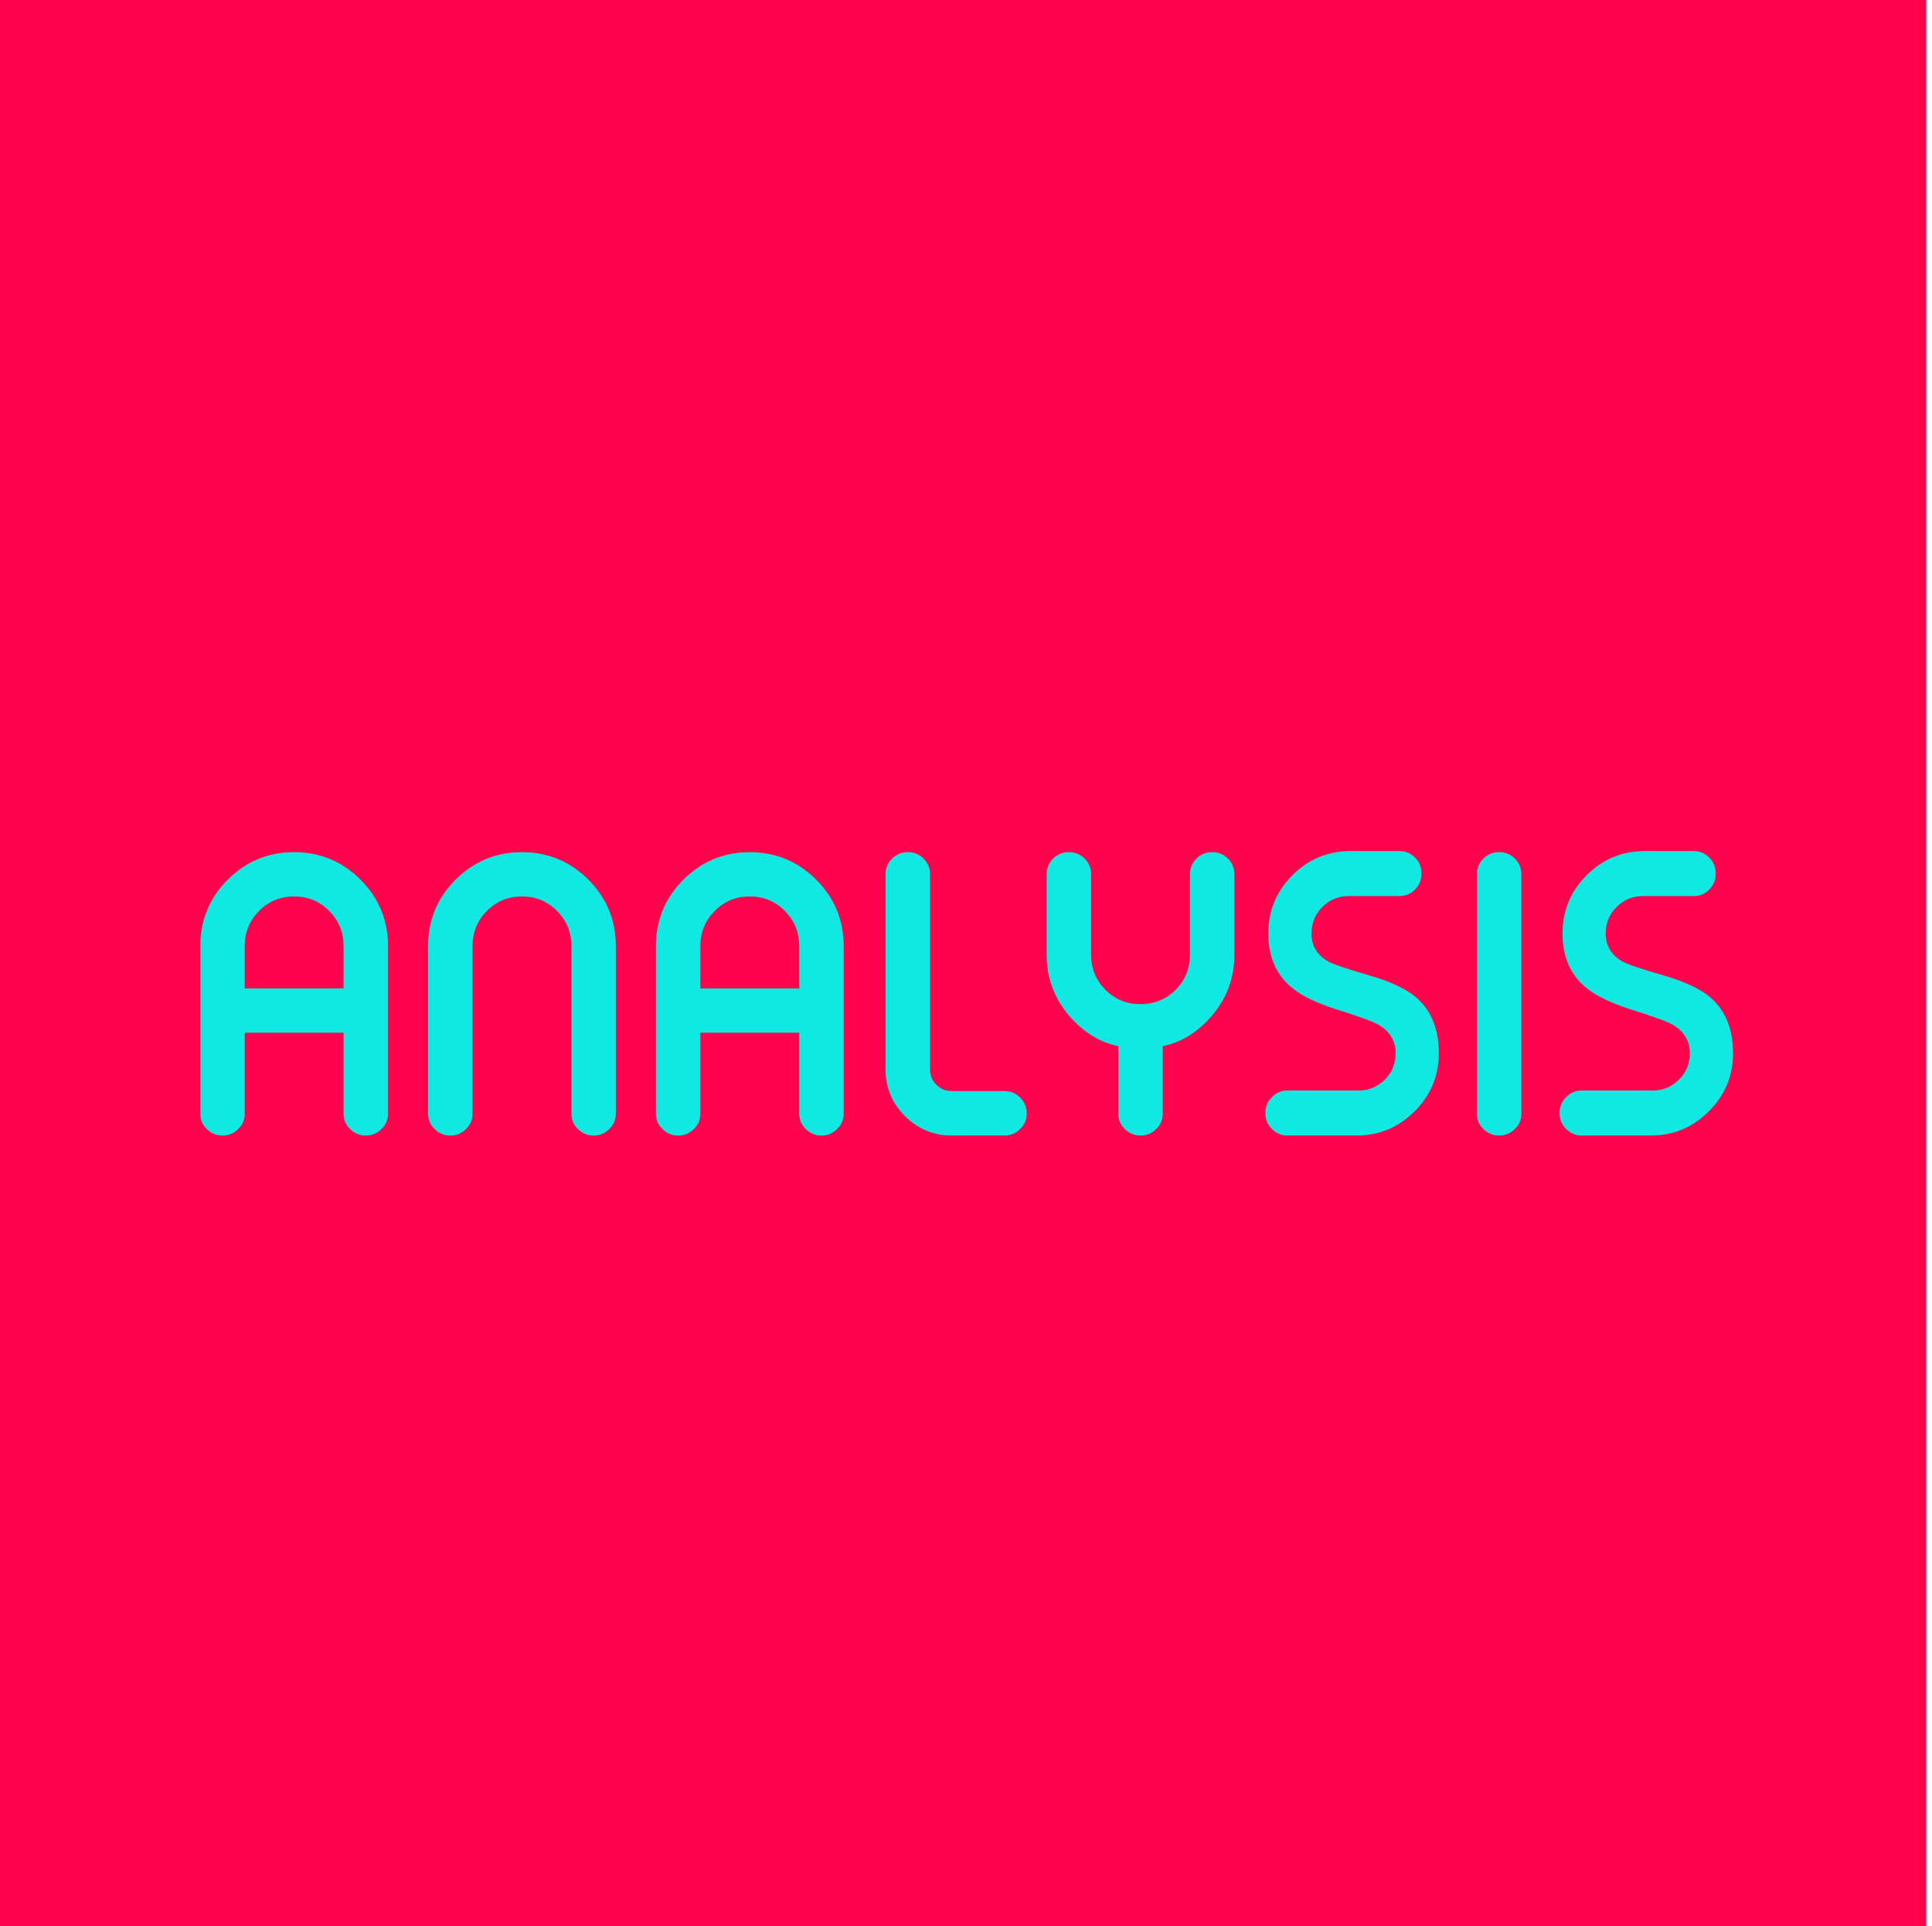
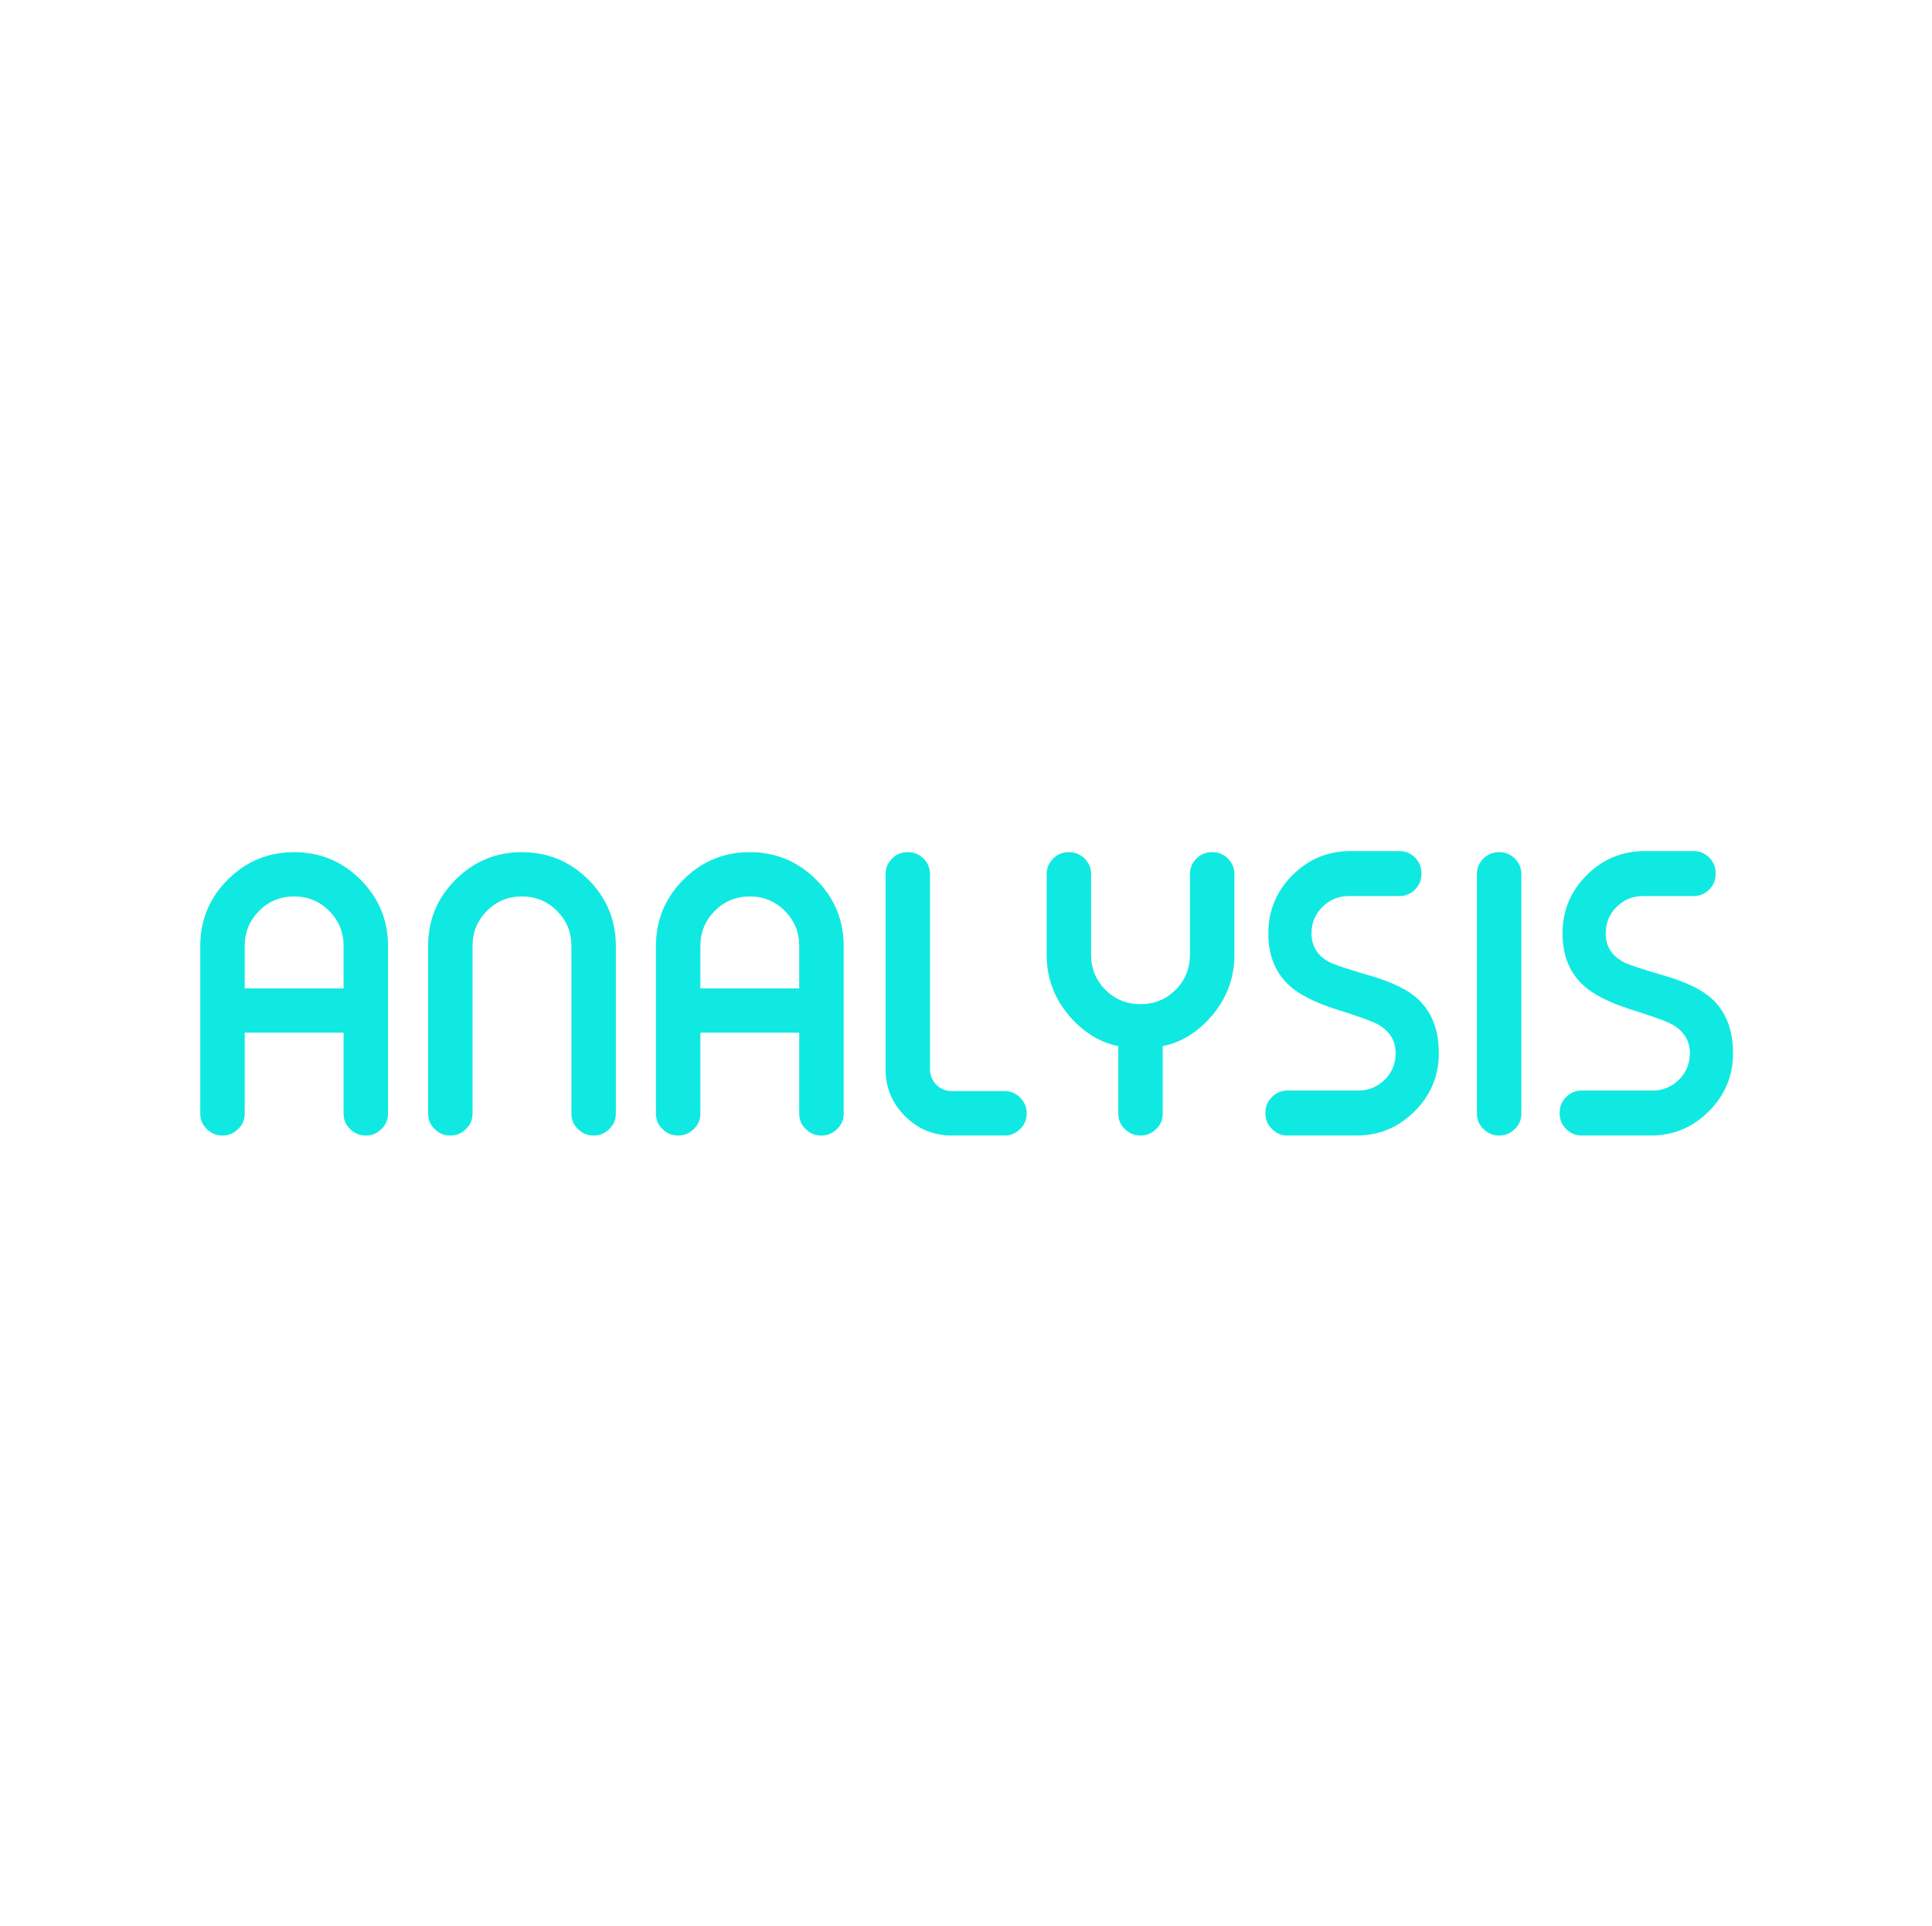
<svg xmlns="http://www.w3.org/2000/svg" width="325" height="324" viewBox="0 0 325 324" fill="none">
-   <rect width="324.023" height="324" fill="#FF034C" />
  <path d="M65.271 187.308C65.271 188.345 64.905 189.21 64.173 189.901C63.44 190.634 62.576 191 61.579 191H61.487C60.491 191 59.626 190.634 58.894 189.901C58.161 189.21 57.795 188.345 57.795 187.308V173.699H41.165V187.308C41.165 188.345 40.799 189.21 40.067 189.901C39.334 190.634 38.47 191 37.473 191H37.382C36.385 191 35.52 190.634 34.788 189.901C34.056 189.21 33.689 188.345 33.689 187.308V159.113C33.689 154.76 35.235 151.037 38.328 147.945C41.42 144.873 45.132 143.337 49.465 143.337C53.818 143.337 57.541 144.873 60.633 147.945C63.725 151.037 65.271 154.76 65.271 159.113V187.308ZM57.795 166.253V159.113C57.795 156.814 56.992 154.851 55.385 153.224C53.757 151.596 51.784 150.783 49.465 150.783C47.166 150.783 45.203 151.596 43.576 153.224C41.969 154.851 41.165 156.814 41.165 159.113V166.253H57.795ZM103.597 187.308C103.597 188.345 103.23 189.21 102.498 189.901C101.766 190.634 100.901 191 99.904 191H99.813C98.816 191 97.951 190.634 97.219 189.901C96.487 189.21 96.121 188.345 96.121 187.308V159.113C96.121 156.814 95.317 154.851 93.71 153.224C92.083 151.596 90.109 150.783 87.79 150.783C85.492 150.783 83.529 151.596 81.901 153.224C80.294 154.851 79.491 156.814 79.491 159.113V187.308C79.491 188.345 79.124 189.21 78.392 189.901C77.66 190.634 76.795 191 75.799 191H75.707C74.71 191 73.846 190.634 73.113 189.901C72.381 189.21 72.015 188.345 72.015 187.308V159.113C72.015 154.76 73.561 151.037 76.653 147.945C79.745 144.873 83.457 143.337 87.79 143.337C92.144 143.337 95.866 144.873 98.959 147.945C102.051 151.037 103.597 154.76 103.597 159.113V187.308ZM141.922 187.308C141.922 188.345 141.556 189.21 140.823 189.901C140.091 190.634 139.227 191 138.23 191H138.138C137.141 191 136.277 190.634 135.545 189.901C134.812 189.21 134.446 188.345 134.446 187.308V173.699H117.816V187.308C117.816 188.345 117.45 189.21 116.717 189.901C115.985 190.634 115.121 191 114.124 191H114.032C113.035 191 112.171 190.634 111.439 189.901C110.706 189.21 110.34 188.345 110.34 187.308V159.113C110.34 154.76 111.886 151.037 114.978 147.945C118.07 144.873 121.783 143.337 126.116 143.337C130.469 143.337 134.192 144.873 137.284 147.945C140.376 151.037 141.922 154.76 141.922 159.113V187.308ZM134.446 166.253V159.113C134.446 156.814 133.642 154.851 132.035 153.224C130.408 151.596 128.435 150.783 126.116 150.783C123.817 150.783 121.854 151.596 120.227 153.224C118.62 154.851 117.816 156.814 117.816 159.113V166.253H134.446ZM156.446 179.862C156.446 180.88 156.802 181.744 157.514 182.456C158.226 183.168 159.091 183.524 160.108 183.524H168.988C170.005 183.524 170.88 183.89 171.612 184.623C172.344 185.355 172.71 186.23 172.71 187.247V187.308C172.71 188.345 172.344 189.21 171.612 189.901C170.88 190.634 170.005 191 168.988 191H160.108C157.036 191 154.412 189.912 152.236 187.735C150.059 185.558 148.971 182.934 148.971 179.862V147.03C148.971 146.012 149.337 145.138 150.069 144.405C150.801 143.693 151.666 143.337 152.663 143.337H152.754C153.751 143.337 154.616 143.693 155.348 144.405C156.08 145.138 156.446 146.012 156.446 147.03V179.862ZM207.649 160.578C207.649 164.402 206.428 167.779 203.987 170.708C201.566 173.577 198.769 175.326 195.596 175.957V187.308C195.596 188.345 195.23 189.21 194.497 189.901C193.765 190.634 192.9 191 191.904 191H191.812C190.815 191 189.951 190.634 189.218 189.901C188.486 189.21 188.12 188.345 188.12 187.308V175.957C184.946 175.326 182.149 173.577 179.729 170.708C177.287 167.779 176.067 164.402 176.067 160.578V147.03C176.067 146.012 176.433 145.138 177.165 144.405C177.898 143.693 178.762 143.337 179.759 143.337H179.851C180.847 143.337 181.712 143.693 182.444 144.405C183.177 145.138 183.543 146.012 183.543 147.03V160.578C183.543 162.897 184.346 164.87 185.953 166.497C187.581 168.104 189.544 168.908 191.843 168.908C194.162 168.908 196.135 168.104 197.762 166.497C199.369 164.87 200.173 162.897 200.173 160.578V147.03C200.173 146.012 200.539 145.138 201.271 144.405C202.004 143.693 202.868 143.337 203.865 143.337H203.956C204.953 143.337 205.818 143.693 206.55 144.405C207.282 145.138 207.649 146.012 207.649 147.03V160.578ZM226.903 150.722C225.153 150.722 223.668 151.332 222.448 152.553C221.227 153.773 220.617 155.258 220.617 157.008C220.617 159.083 221.563 160.659 223.455 161.737C224.289 162.205 226.74 163.029 230.809 164.209C234.287 165.246 236.83 166.497 238.437 167.962C240.838 170.139 242.038 173.2 242.038 177.147C242.038 180.971 240.675 184.236 237.949 186.942C235.243 189.647 231.989 191 228.184 191H216.559C215.562 191 214.697 190.634 213.965 189.901C213.233 189.169 212.867 188.305 212.867 187.308V187.125C212.867 186.128 213.233 185.263 213.965 184.531C214.697 183.799 215.562 183.433 216.559 183.433H228.49C230.219 183.433 231.704 182.822 232.945 181.602C234.165 180.381 234.775 178.896 234.775 177.147C234.775 175.112 233.83 173.526 231.938 172.387C231.043 171.858 228.581 170.963 224.553 169.701C221.075 168.562 218.542 167.27 216.955 165.826C214.555 163.67 213.355 160.73 213.355 157.008C213.355 153.183 214.708 149.918 217.413 147.213C220.119 144.507 223.384 143.154 227.208 143.154H235.416C236.433 143.154 237.308 143.52 238.04 144.253C238.752 144.965 239.108 145.829 239.108 146.847V147.03C239.108 148.026 238.752 148.891 238.04 149.623C237.308 150.356 236.433 150.722 235.416 150.722H226.903ZM252.229 143.337C253.226 143.337 254.091 143.693 254.823 144.405C255.555 145.138 255.922 146.012 255.922 147.03V187.308C255.922 188.345 255.555 189.21 254.823 189.901C254.091 190.634 253.226 191 252.229 191H252.138C251.141 191 250.276 190.634 249.544 189.901C248.812 189.21 248.446 188.345 248.446 187.308V147.03C248.446 146.012 248.812 145.138 249.544 144.405C250.276 143.693 251.141 143.337 252.138 143.337H252.229ZM276.396 150.722C274.647 150.722 273.162 151.332 271.941 152.553C270.721 153.773 270.11 155.258 270.11 157.008C270.11 159.083 271.056 160.659 272.948 161.737C273.782 162.205 276.234 163.029 280.302 164.209C283.781 165.246 286.323 166.497 287.931 167.962C290.331 170.139 291.531 173.2 291.531 177.147C291.531 180.971 290.168 184.236 287.442 186.942C284.737 189.647 281.482 191 277.678 191H266.052C265.055 191 264.191 190.634 263.458 189.901C262.726 189.169 262.36 188.305 262.36 187.308V187.125C262.36 186.128 262.726 185.263 263.458 184.531C264.191 183.799 265.055 183.433 266.052 183.433H277.983C279.712 183.433 281.197 182.822 282.438 181.602C283.659 180.381 284.269 178.896 284.269 177.147C284.269 175.112 283.323 173.526 281.431 172.387C280.536 171.858 278.075 170.963 274.047 169.701C270.568 168.562 268.036 167.27 266.449 165.826C264.048 163.67 262.848 160.73 262.848 157.008C262.848 153.183 264.201 149.918 266.906 147.213C269.612 144.507 272.877 143.154 276.701 143.154H284.91C285.927 143.154 286.802 143.52 287.534 144.253C288.246 144.965 288.602 145.829 288.602 146.847V147.03C288.602 148.026 288.246 148.891 287.534 149.623C286.802 150.356 285.927 150.722 284.91 150.722H276.396Z" fill="#10E9E1" />
</svg>